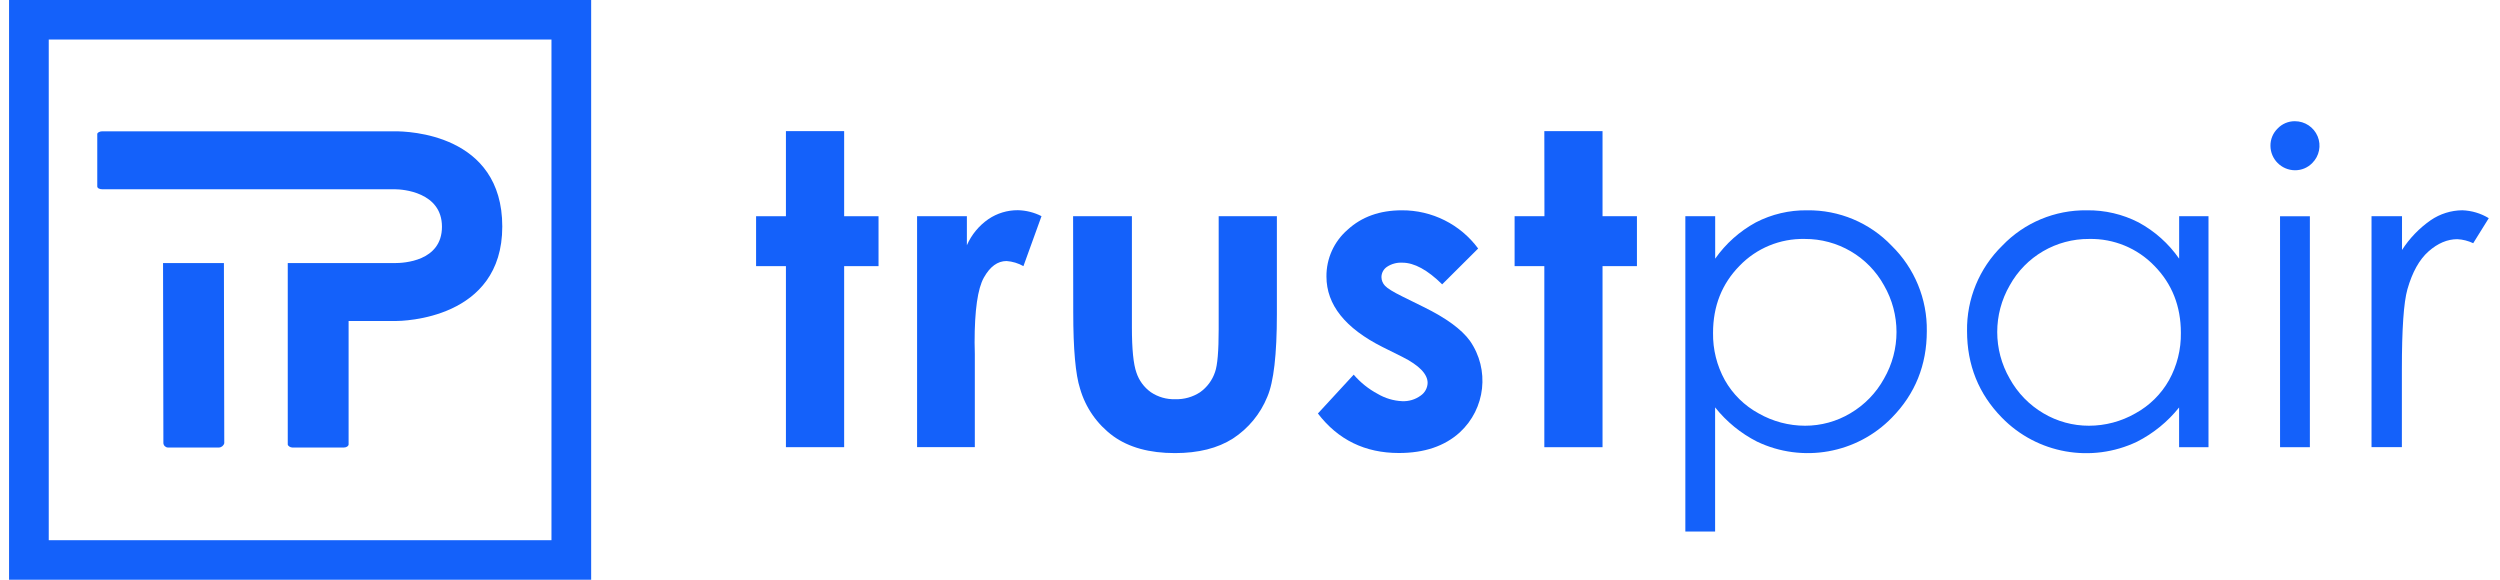
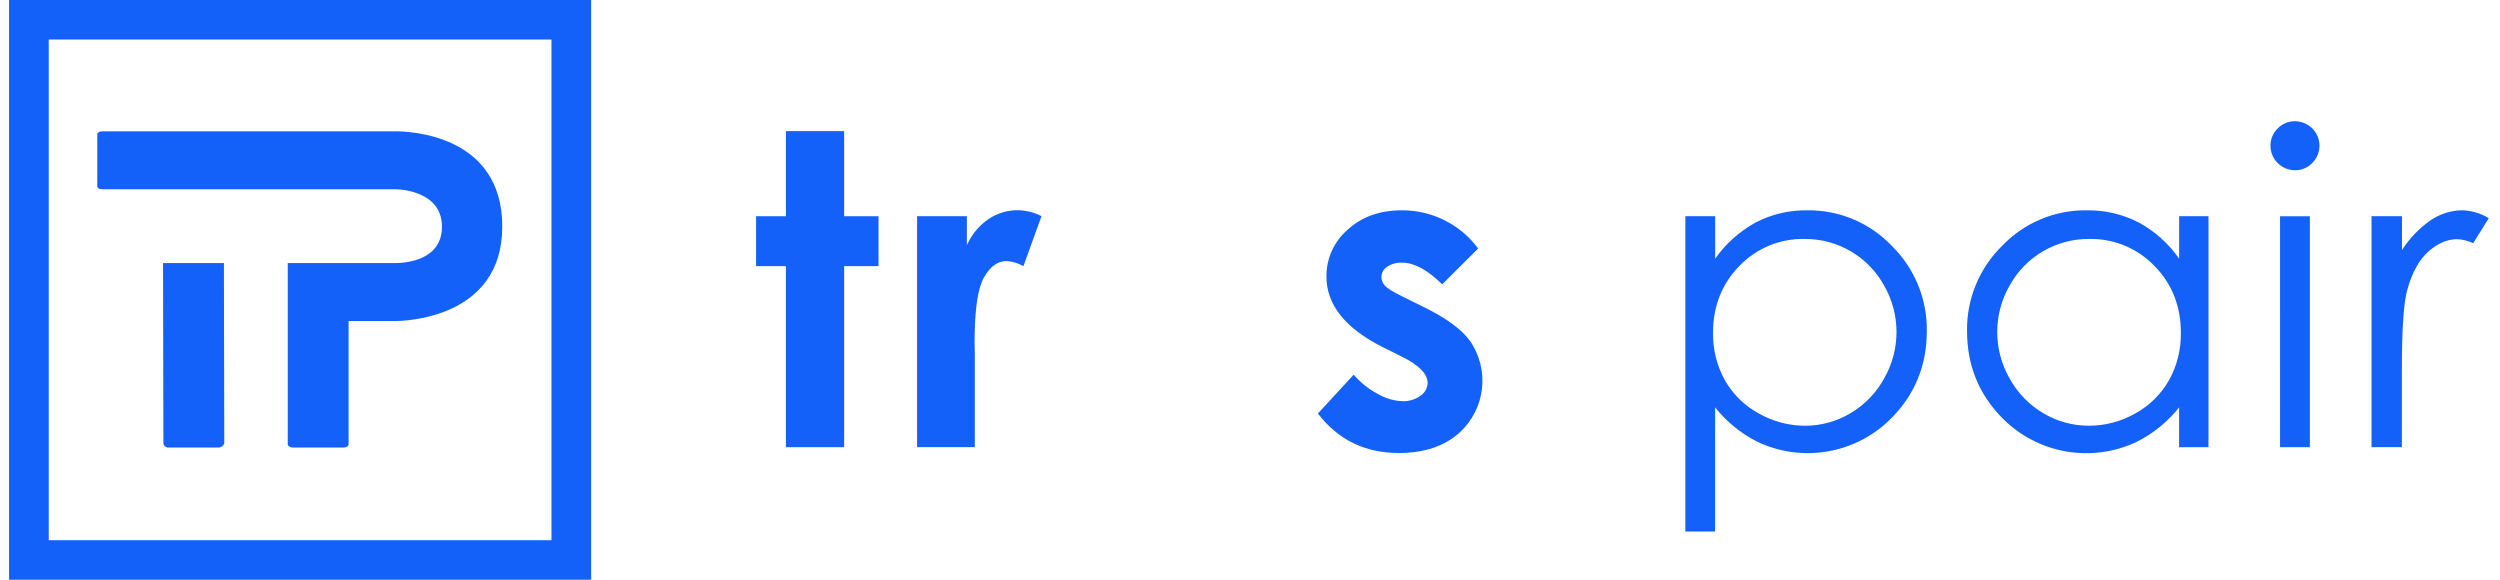
<svg xmlns="http://www.w3.org/2000/svg" width="138" height="32" viewBox="0 0 138 32" fill="none">
  <path fill-rule="evenodd" clip-rule="evenodd" d="M43.383 7.238H46.597V11.936H48.495V14.691H46.597V24.684H43.383V14.691H41.736V11.936H43.383V7.238Z" fill="#1461FA" />
  <path fill-rule="evenodd" clip-rule="evenodd" d="M50.623 11.936H53.372V13.536C53.627 12.955 54.038 12.456 54.561 12.095C55.04 11.771 55.606 11.6 56.185 11.603C56.64 11.613 57.086 11.725 57.491 11.932L56.493 14.691C56.208 14.529 55.89 14.433 55.563 14.409C55.069 14.409 54.651 14.713 54.31 15.322C53.968 15.931 53.798 17.127 53.798 18.909L53.81 19.53V24.683H50.623V11.936Z" fill="#1461FA" />
-   <path fill-rule="evenodd" clip-rule="evenodd" d="M59.235 11.936H62.481V18.076C62.481 19.27 62.564 20.1 62.73 20.566C62.873 21.002 63.152 21.381 63.526 21.649C63.924 21.917 64.397 22.053 64.877 22.036C65.359 22.051 65.835 21.918 66.239 21.655C66.629 21.38 66.92 20.988 67.07 20.537C67.204 20.169 67.271 19.384 67.271 18.182V11.936H70.484V17.337C70.484 19.567 70.308 21.09 69.955 21.905C69.573 22.848 68.91 23.651 68.056 24.208C67.217 24.743 66.15 25.011 64.856 25.011C63.452 25.011 62.317 24.699 61.45 24.074C60.567 23.427 59.923 22.506 59.62 21.456C59.369 20.68 59.243 19.274 59.243 17.238L59.235 11.936Z" fill="#1461FA" />
  <path fill-rule="evenodd" clip-rule="evenodd" d="M81.596 13.716L79.608 15.696C78.8 14.899 78.067 14.5 77.408 14.5C77.109 14.483 76.811 14.563 76.561 14.729C76.371 14.856 76.257 15.069 76.256 15.297C76.258 15.474 76.328 15.644 76.45 15.772C76.58 15.916 76.899 16.113 77.408 16.364L78.584 16.945C79.824 17.554 80.675 18.175 81.137 18.809C82.244 20.399 82.005 22.558 80.578 23.87C79.742 24.628 78.623 25.006 77.219 25.006C75.352 25.006 73.862 24.279 72.748 22.825L74.724 20.681C75.094 21.113 75.543 21.473 76.047 21.741C76.456 21.983 76.919 22.122 77.394 22.145C77.759 22.163 78.12 22.056 78.416 21.841C78.651 21.683 78.796 21.422 78.805 21.139C78.805 20.647 78.338 20.167 77.404 19.697L76.322 19.158C74.254 18.119 73.22 16.821 73.22 15.264C73.211 14.274 73.638 13.33 74.388 12.681C75.167 11.966 76.165 11.609 77.382 11.609C79.044 11.6 80.61 12.384 81.594 13.718L81.596 13.716Z" fill="#1461FA" />
-   <path fill-rule="evenodd" clip-rule="evenodd" d="M85.247 7.238H88.46V11.936H90.359V14.691H88.46V24.684H85.247V14.691H83.606V11.936H85.253L85.247 7.238Z" fill="#1461FA" />
  <path fill-rule="evenodd" clip-rule="evenodd" d="M94.678 11.936H93.031V29.341H94.674V22.487C95.301 23.275 96.09 23.92 96.989 24.378C99.5 25.578 102.501 25.043 104.437 23.049C105.719 21.741 106.36 20.149 106.36 18.275C106.387 16.507 105.686 14.805 104.42 13.565C103.207 12.294 101.516 11.585 99.755 11.609C98.77 11.595 97.797 11.825 96.923 12.276C96.03 12.763 95.261 13.448 94.678 14.279V11.936ZM99.618 13.19C98.263 13.161 96.957 13.7 96.02 14.676C95.047 15.667 94.56 16.9 94.56 18.374C94.546 19.285 94.77 20.185 95.211 20.983C95.648 21.758 96.295 22.395 97.078 22.82C97.859 23.265 98.743 23.5 99.642 23.5C100.521 23.501 101.384 23.264 102.137 22.815C102.919 22.355 103.562 21.694 103.998 20.902C104.917 19.308 104.917 17.347 103.998 15.753C103.12 14.163 101.44 13.18 99.618 13.19Z" fill="#1461FA" />
  <path fill-rule="evenodd" clip-rule="evenodd" d="M121.909 24.684V11.936H120.289V14.279C119.71 13.446 118.943 12.76 118.048 12.276C117.167 11.824 116.187 11.595 115.196 11.609C113.432 11.584 111.738 12.293 110.522 13.565C109.255 14.804 108.553 16.507 108.581 18.275C108.581 20.152 109.222 21.745 110.503 23.053C112.445 25.046 115.447 25.581 117.962 24.383C118.864 23.925 119.656 23.281 120.286 22.492V24.684H121.909ZM110.937 15.753C111.816 14.16 113.501 13.176 115.326 13.19H115.327C116.682 13.163 117.986 13.702 118.923 14.676C119.897 15.668 120.384 16.9 120.384 18.374C120.398 19.285 120.174 20.185 119.732 20.983C119.296 21.757 118.651 22.393 117.87 22.82C117.091 23.266 116.207 23.5 115.308 23.5C114.425 23.502 113.558 23.265 112.799 22.815C112.017 22.355 111.374 21.695 110.937 20.902C110.017 19.308 110.017 17.347 110.937 15.753Z" fill="#1461FA" />
  <path fill-rule="evenodd" clip-rule="evenodd" d="M127.933 7.525C127.722 7.019 127.226 6.69 126.676 6.691C126.318 6.688 125.975 6.833 125.728 7.091C125.468 7.343 125.324 7.69 125.329 8.051C125.335 8.79 125.934 9.389 126.676 9.398C127.038 9.403 127.386 9.259 127.637 8.999C128.026 8.613 128.143 8.03 127.933 7.525ZM127.505 11.939H125.858L125.859 24.684H127.505V11.939Z" fill="#1461FA" />
  <path fill-rule="evenodd" clip-rule="evenodd" d="M130.908 11.936H132.591V13.799C133.007 13.152 133.546 12.593 134.179 12.153C134.692 11.803 135.298 11.613 135.92 11.607C136.436 11.625 136.939 11.775 137.38 12.043L136.521 13.425C136.247 13.294 135.949 13.218 135.645 13.203C135.096 13.203 134.567 13.427 134.057 13.876C133.548 14.325 133.159 15.022 132.889 15.968C132.684 16.694 132.583 18.163 132.584 20.374V24.683H130.908L130.908 11.936Z" fill="#1461FA" />
  <path fill-rule="evenodd" clip-rule="evenodd" d="M9.019 24.463C9.029 24.592 9.133 24.695 9.263 24.703H12.088C12.228 24.696 12.347 24.598 12.38 24.463L12.36 14.521H9L9.019 24.463Z" fill="#1461FA" />
  <path fill-rule="evenodd" clip-rule="evenodd" d="M21.811 7.248H5.645C5.514 7.248 5.369 7.314 5.369 7.401V10.288C5.369 10.397 5.515 10.448 5.648 10.448H21.811C22.205 10.448 24.396 10.594 24.396 12.516C24.396 14.439 22.249 14.521 21.811 14.521H15.884V24.529C15.884 24.617 16.03 24.703 16.137 24.703H18.985C19.131 24.703 19.243 24.617 19.243 24.529V17.721H21.811C22.227 17.721 27.726 17.634 27.726 12.506C27.726 7.379 22.512 7.248 21.811 7.248Z" fill="#1461FA" />
  <path fill-rule="evenodd" clip-rule="evenodd" d="M0.5 32H32.632V0H0.5V32ZM30.441 29.818H2.691V2.182H30.441V29.818Z" fill="#1461FA" />
</svg>